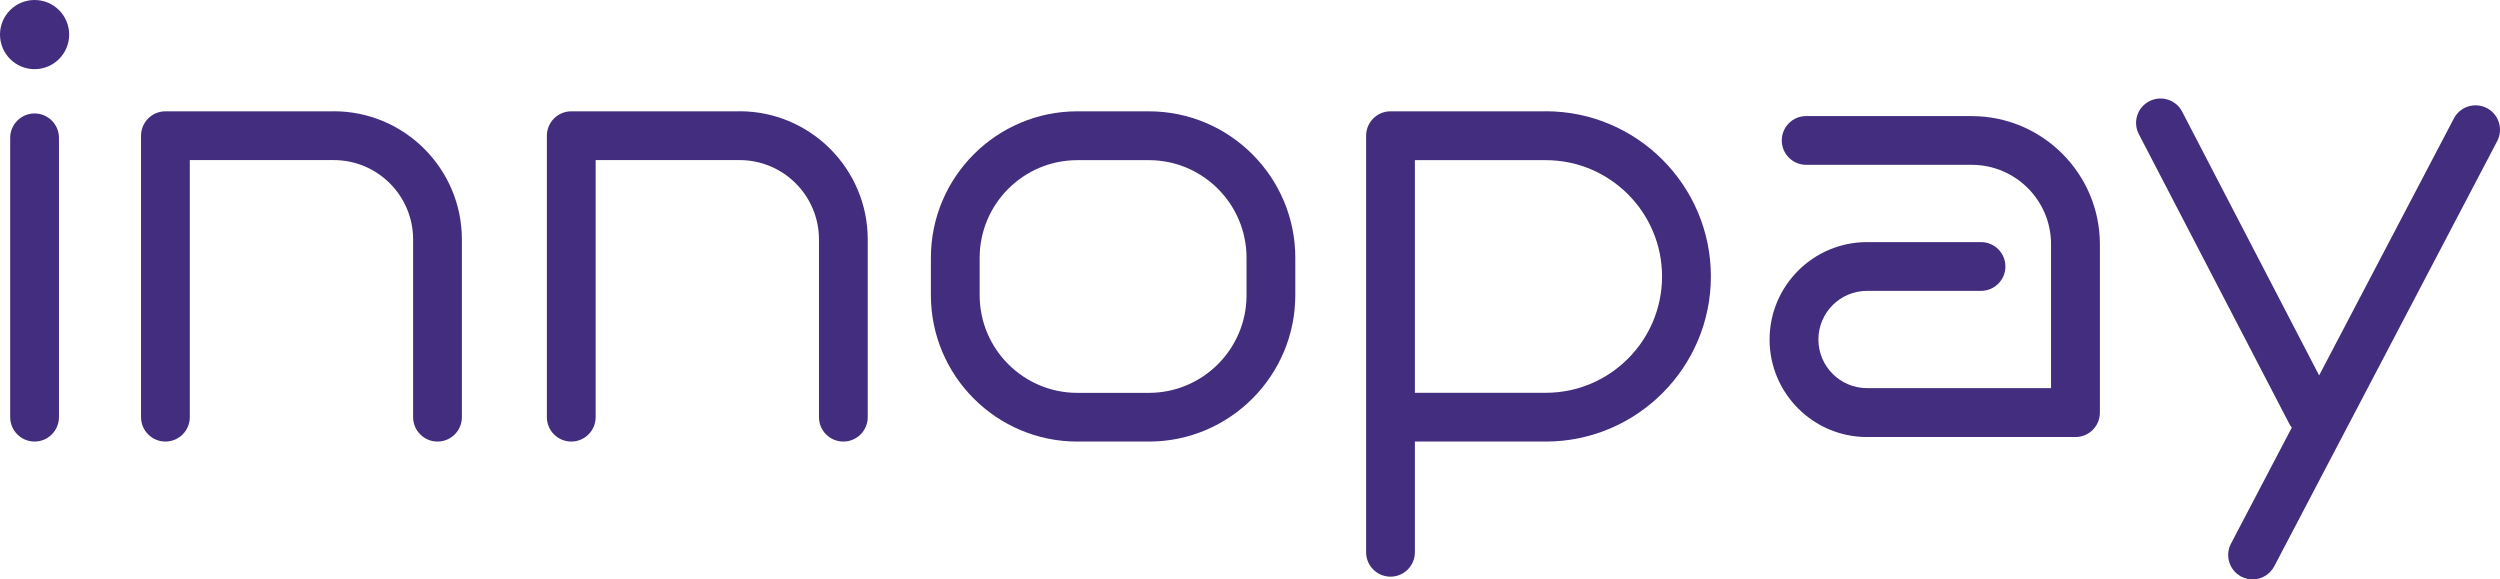
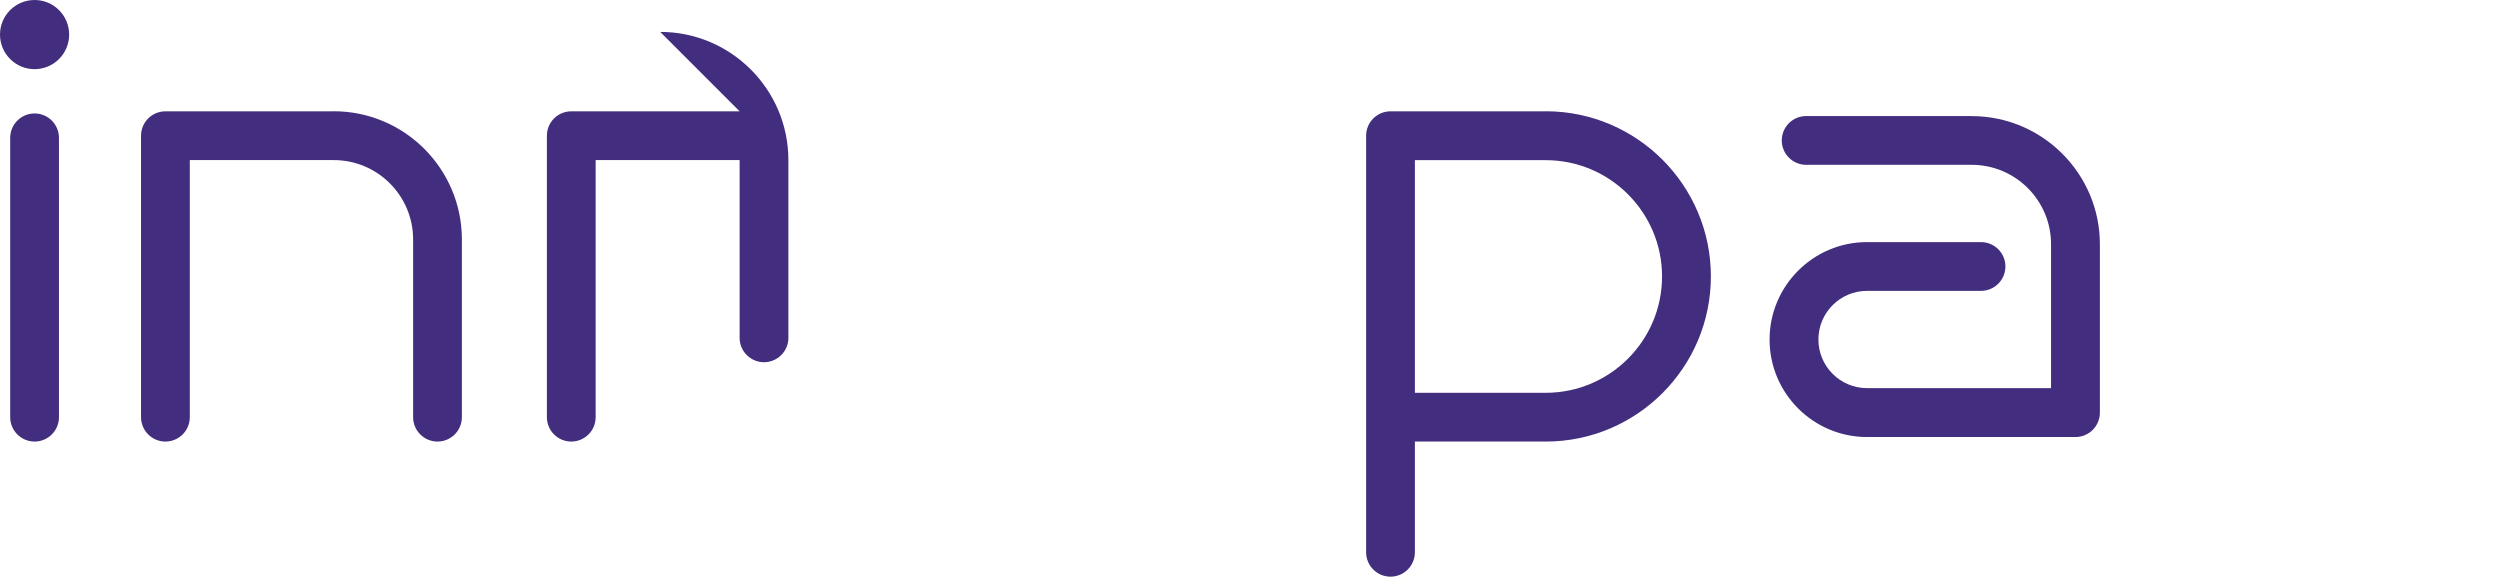
<svg xmlns="http://www.w3.org/2000/svg" height="86.97" viewBox="0 0 375.26 86.97" width="375.26">
  <g fill="#422d7e" transform="translate(-143.4 -17.52)">
    <path d="m148.59 34.55c-2.02 0-3.66 1.64-3.66 3.66v41.93c0 2.02 1.64 3.66 3.66 3.66s3.66-1.64 3.66-3.66v-41.93c0-2.02-1.64-3.66-3.66-3.66z" />
    <path d="m193.5 34.23h-25.27c-2.02 0-3.66 1.64-3.66 3.66v42.25c0 2.02 1.64 3.66 3.66 3.66s3.66-1.64 3.66-3.66v-38.59h21.61c6.57 0 11.91 5.34 11.91 11.91v26.68c0 2.02 1.64 3.66 3.66 3.66s3.66-1.64 3.66-3.66v-26.68c0-10.61-8.63-19.24-19.24-19.24z" />
-     <path d="m254.42 34.23h-25.27c-2.02 0-3.66 1.64-3.66 3.66v42.25c0 2.02 1.64 3.66 3.66 3.66s3.66-1.64 3.66-3.66v-38.59h21.61c6.57 0 11.91 5.34 11.91 11.91v26.68c0 2.02 1.64 3.66 3.66 3.66s3.66-1.64 3.66-3.66v-26.68c0-10.61-8.63-19.24-19.24-19.24z" />
+     <path d="m254.42 34.23h-25.27c-2.02 0-3.66 1.64-3.66 3.66v42.25c0 2.02 1.64 3.66 3.66 3.66s3.66-1.64 3.66-3.66v-38.59h21.61v26.68c0 2.02 1.64 3.66 3.66 3.66s3.66-1.64 3.66-3.66v-26.68c0-10.61-8.63-19.24-19.24-19.24z" />
    <path d="m439.36 34.94h-24.85c-2.02 0-3.66 1.64-3.66 3.66s1.64 3.66 3.66 3.66h24.85c6.57 0 11.91 5.34 11.91 11.91v21.61h-27.62c-4.03 0-7.3-3.27-7.3-7.3s3.27-7.3 7.3-7.3h17.11c2.02 0 3.66-1.64 3.66-3.66s-1.64-3.66-3.66-3.66h-17.11c-8.07 0-14.63 6.56-14.63 14.63s6.56 14.63 14.63 14.63h31.29c2.02 0 3.66-1.64 3.66-3.66v-25.27c0-10.61-8.63-19.24-19.24-19.24z" />
-     <path d="m315.85 34.23h-10.74c-12.12 0-21.98 9.86-21.98 21.98v5.61c0 12.12 9.86 21.98 21.98 21.98h10.74c12.12 0 21.98-9.86 21.98-21.98v-5.61c0-12.12-9.86-21.98-21.98-21.98zm14.66 27.6c0 8.08-6.57 14.66-14.66 14.66h-10.74c-8.08 0-14.66-6.57-14.66-14.66v-5.61c0-8.08 6.57-14.66 14.66-14.66h10.74c8.08 0 14.66 6.57 14.66 14.66z" />
    <path d="m375.42 34.23h-23.3c-2.02 0-3.66 1.64-3.66 3.66v62.53c0 2.02 1.64 3.66 3.66 3.66s3.66-1.64 3.66-3.66v-16.62h19.64c13.67 0 24.79-11.12 24.79-24.79s-11.12-24.79-24.79-24.79zm0 42.25h-19.64v-34.92h19.64c9.63 0 17.46 7.83 17.46 17.46s-7.83 17.46-17.46 17.46z" />
-     <path d="m516.69 33.75c-1.79-.94-4.01-.25-4.95 1.54l-20.23 38.58-20.56-39.59c-.93-1.8-3.14-2.49-4.94-1.56s-2.5 3.14-1.56 4.94l22.58 43.47c.11.21.24.4.38.57l-9.13 17.42c-.94 1.79-.25 4.01 1.54 4.95.54.28 1.12.42 1.7.42 1.32 0 2.59-.71 3.25-1.96l33.47-63.83c.94-1.79.25-4.01-1.54-4.95z" />
    <circle cx="148.59" cy="22.71" r="5.19" />
  </g>
</svg>